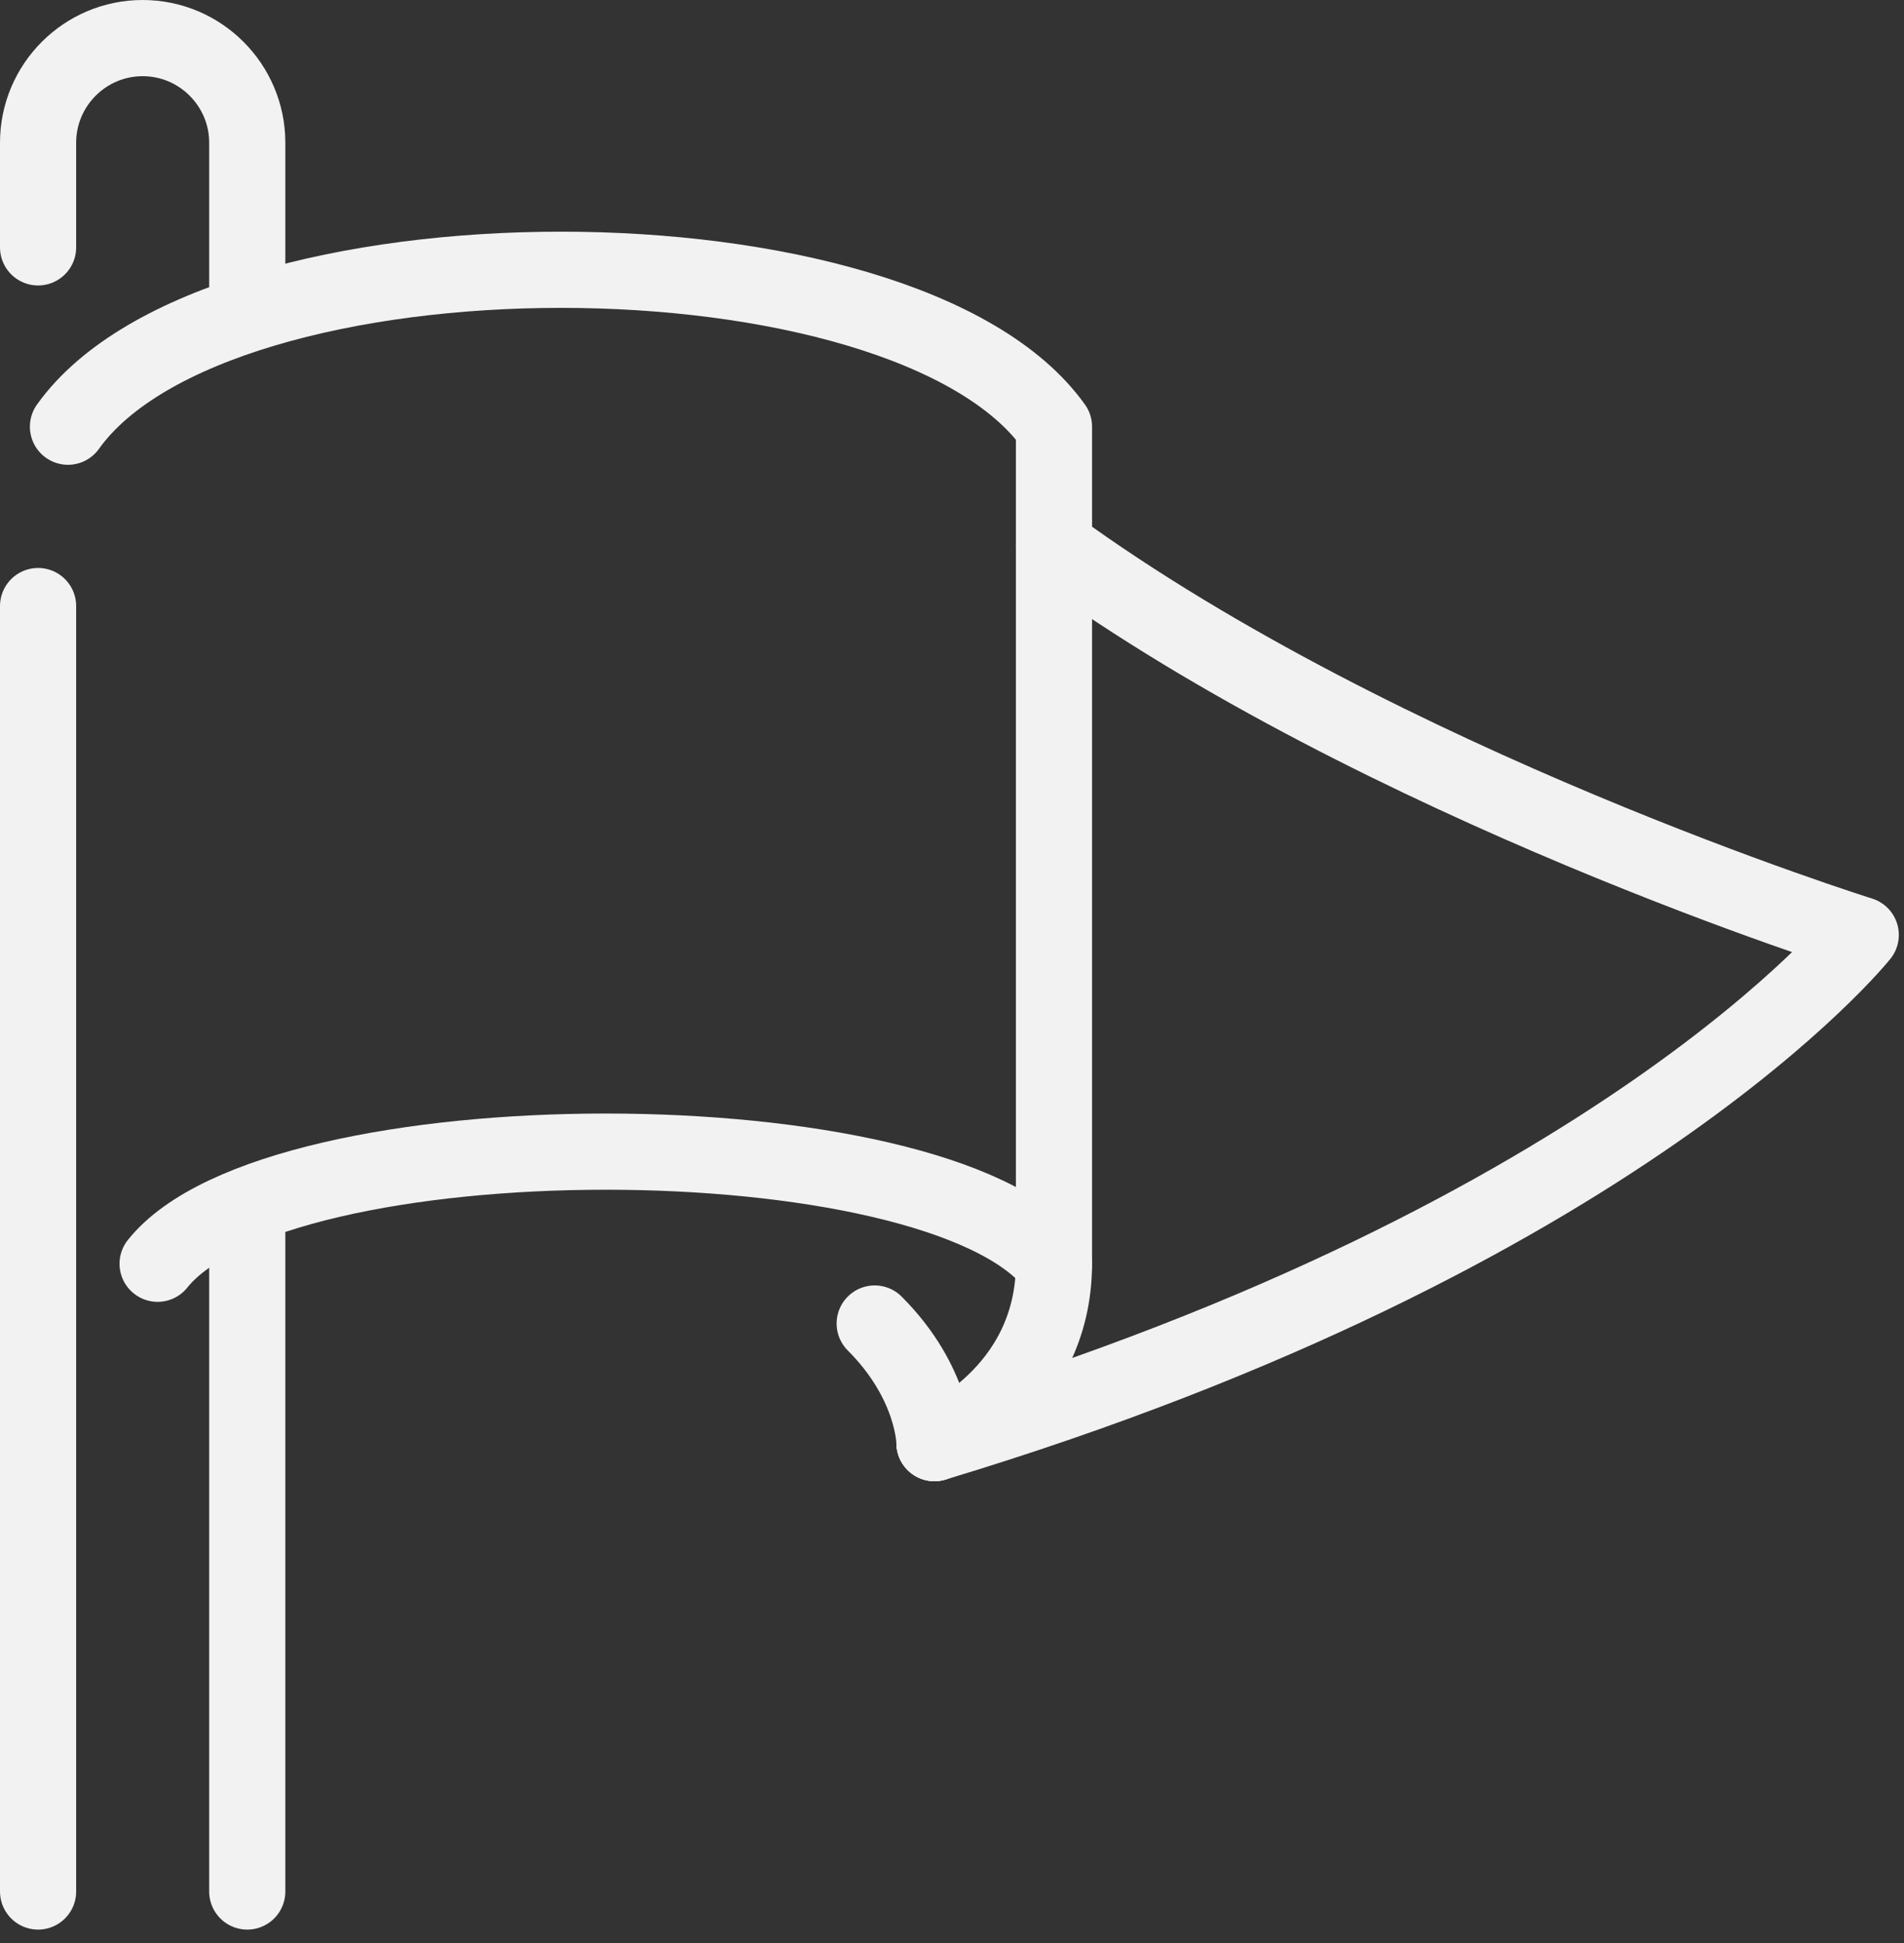
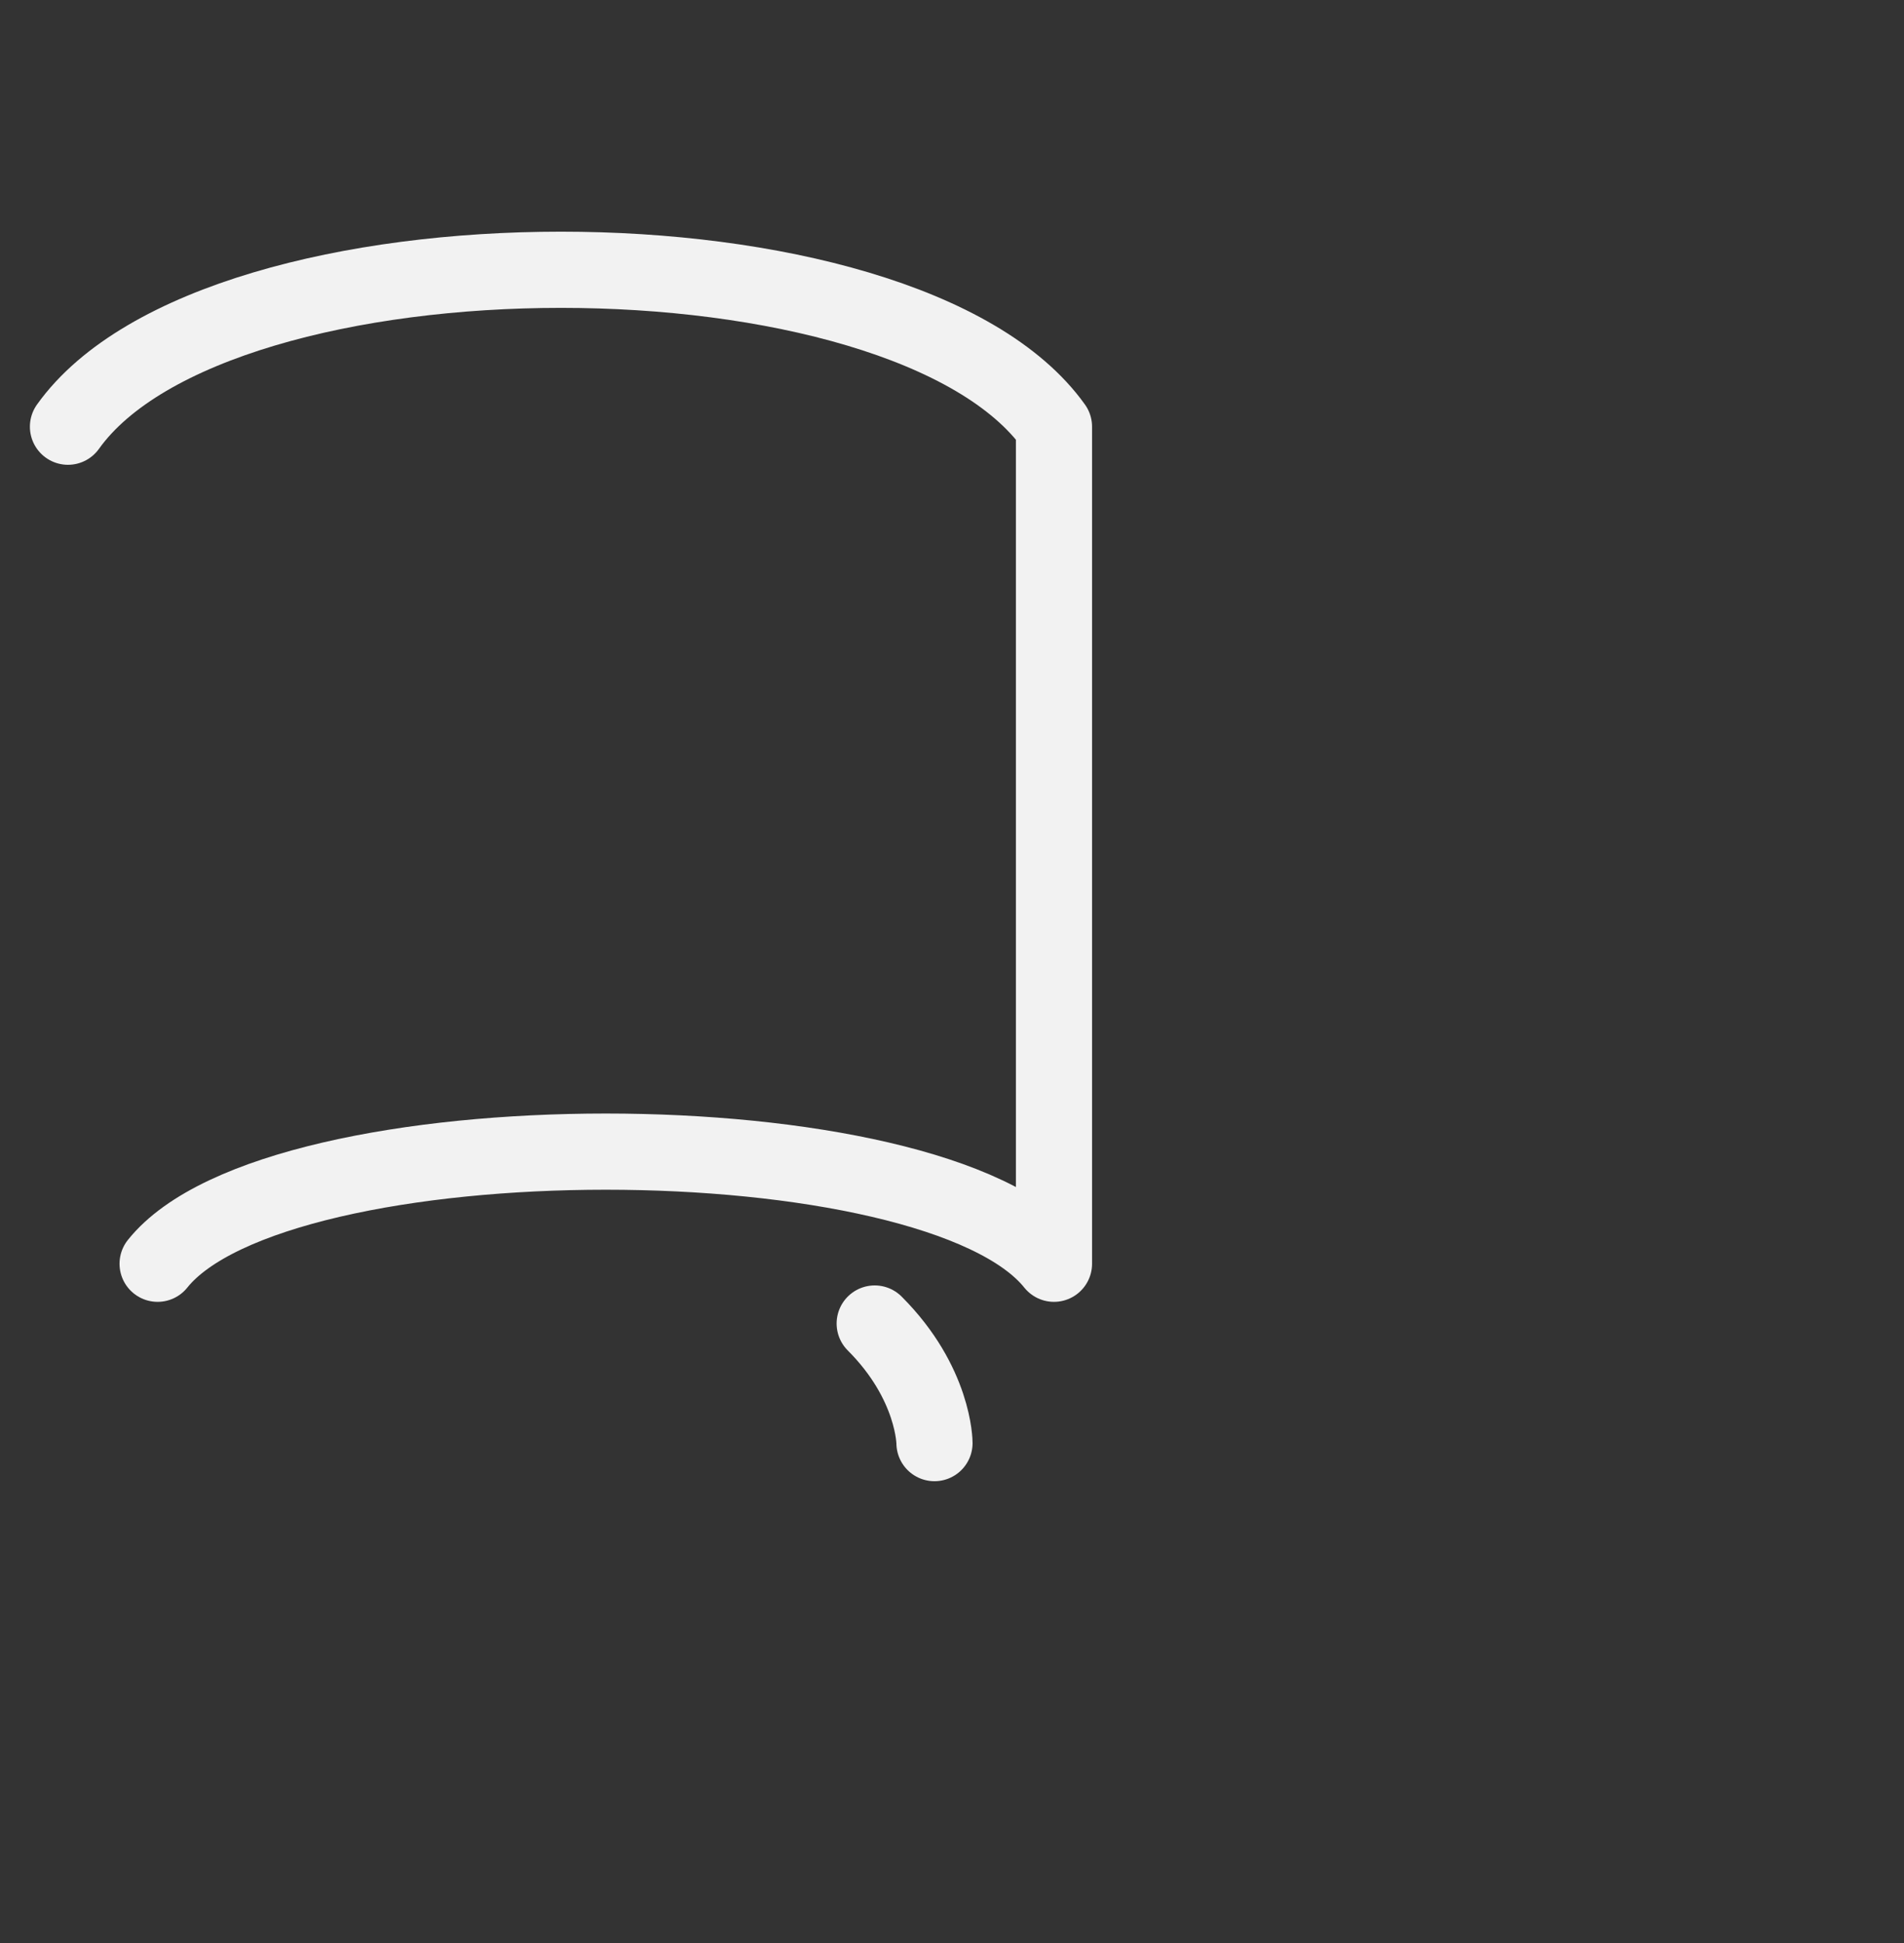
<svg xmlns="http://www.w3.org/2000/svg" fill="none" viewBox="0 0 50 51" height="51" width="50">
  <rect x="0" y="0" width="50" height="51" fill="#333333" stroke="none" />
-   <path stroke-linejoin="round" stroke-linecap="round" stroke-width="2" stroke="#F2F2F2" d="M24.54 37.879C24.54 37.879 27.67 36.623 27.678 33.171" />
  <path stroke-linejoin="round" stroke-linecap="round" stroke-width="2" stroke="#F2F2F2" d="M4.139 33.171C7.277 29.247 24.54 29.247 27.678 33.171V11.2C23.755 5.708 5.708 5.708 1.785 11.2" />
-   <path stroke-linejoin="round" stroke-linecap="round" stroke-width="2" stroke="#F2F2F2" d="M27.678 14.339C36.309 20.616 48.864 24.54 48.864 24.54C48.864 24.54 42.571 32.441 24.54 37.879" />
  <path stroke-linejoin="round" stroke-linecap="round" stroke-width="2" stroke="#F2F2F2" d="M24.54 37.879C24.54 37.879 24.54 36.309 22.97 34.74" />
-   <path stroke-linejoin="round" stroke-linecap="round" stroke-width="2" stroke="#F2F2F2" d="M6.493 32.386V49.648" />
-   <path stroke-linejoin="round" stroke-linecap="round" stroke-width="2" stroke="#F2F2F2" d="M1 49.648V15.908" />
-   <path stroke-linejoin="round" stroke-linecap="round" stroke-width="2" stroke="#F2F2F2" d="M1 6.493V3.746C1 2.232 2.232 1 3.746 1C5.261 1 6.493 2.232 6.493 3.746V8.062" />
</svg>